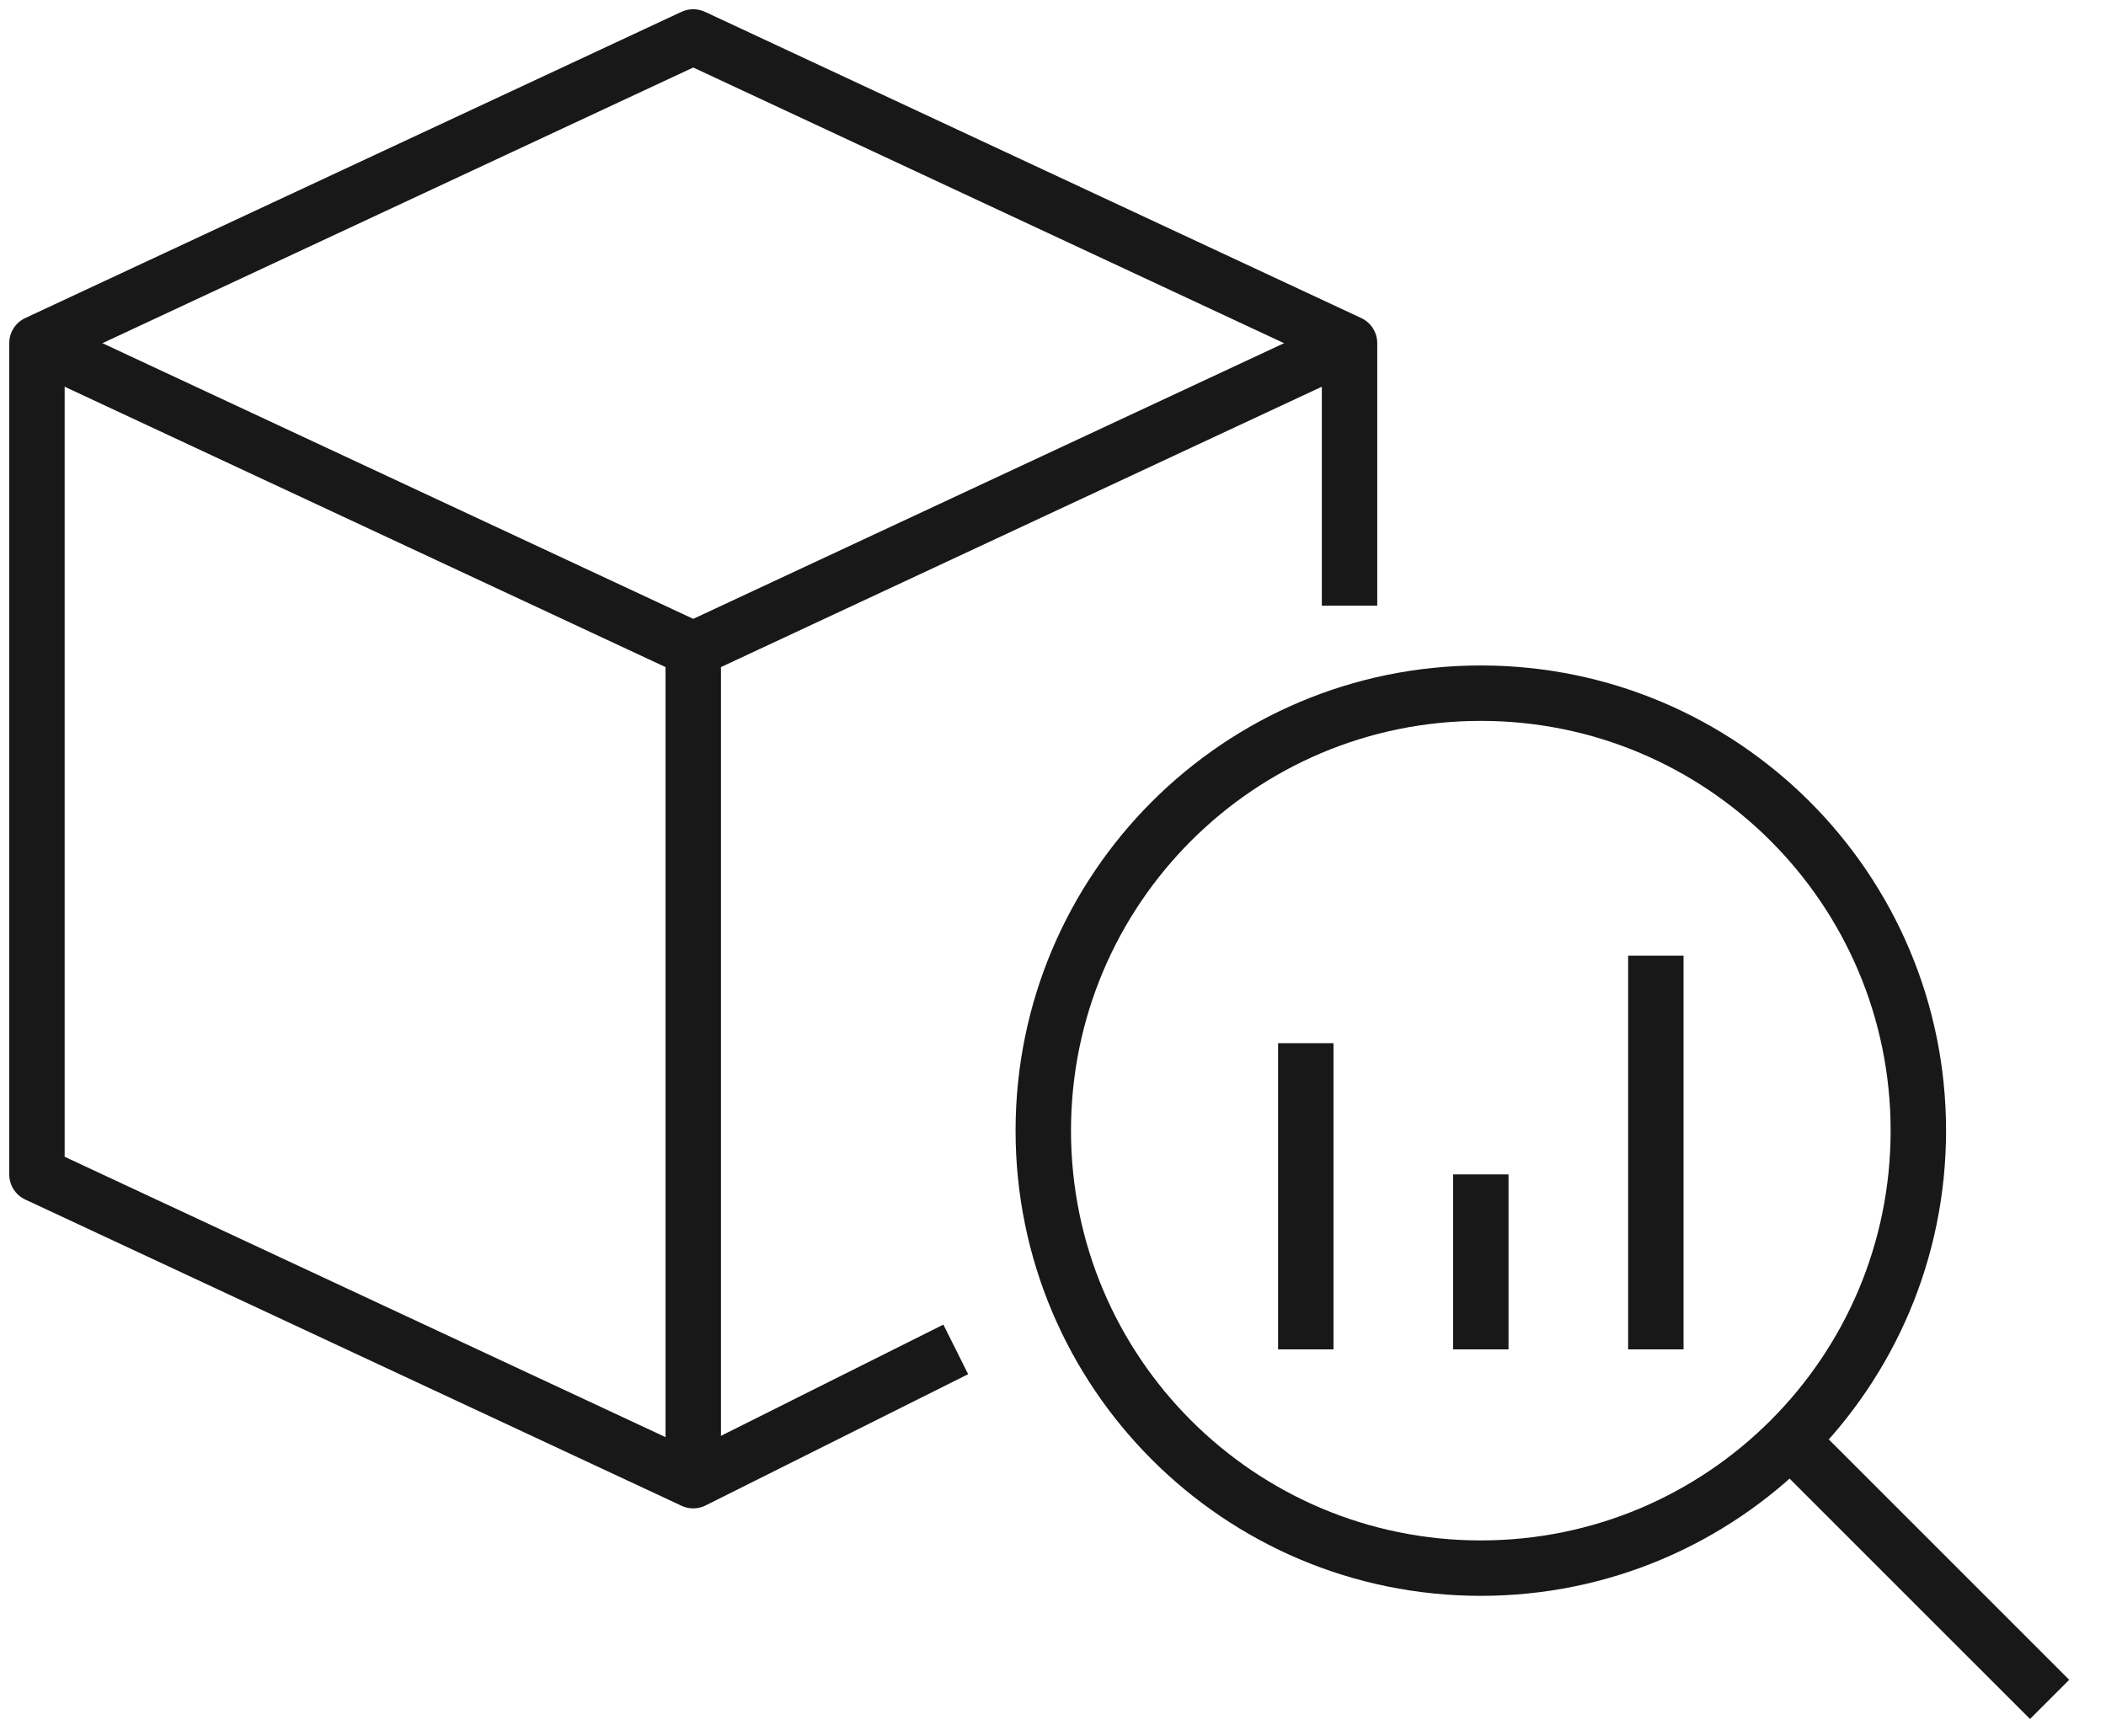
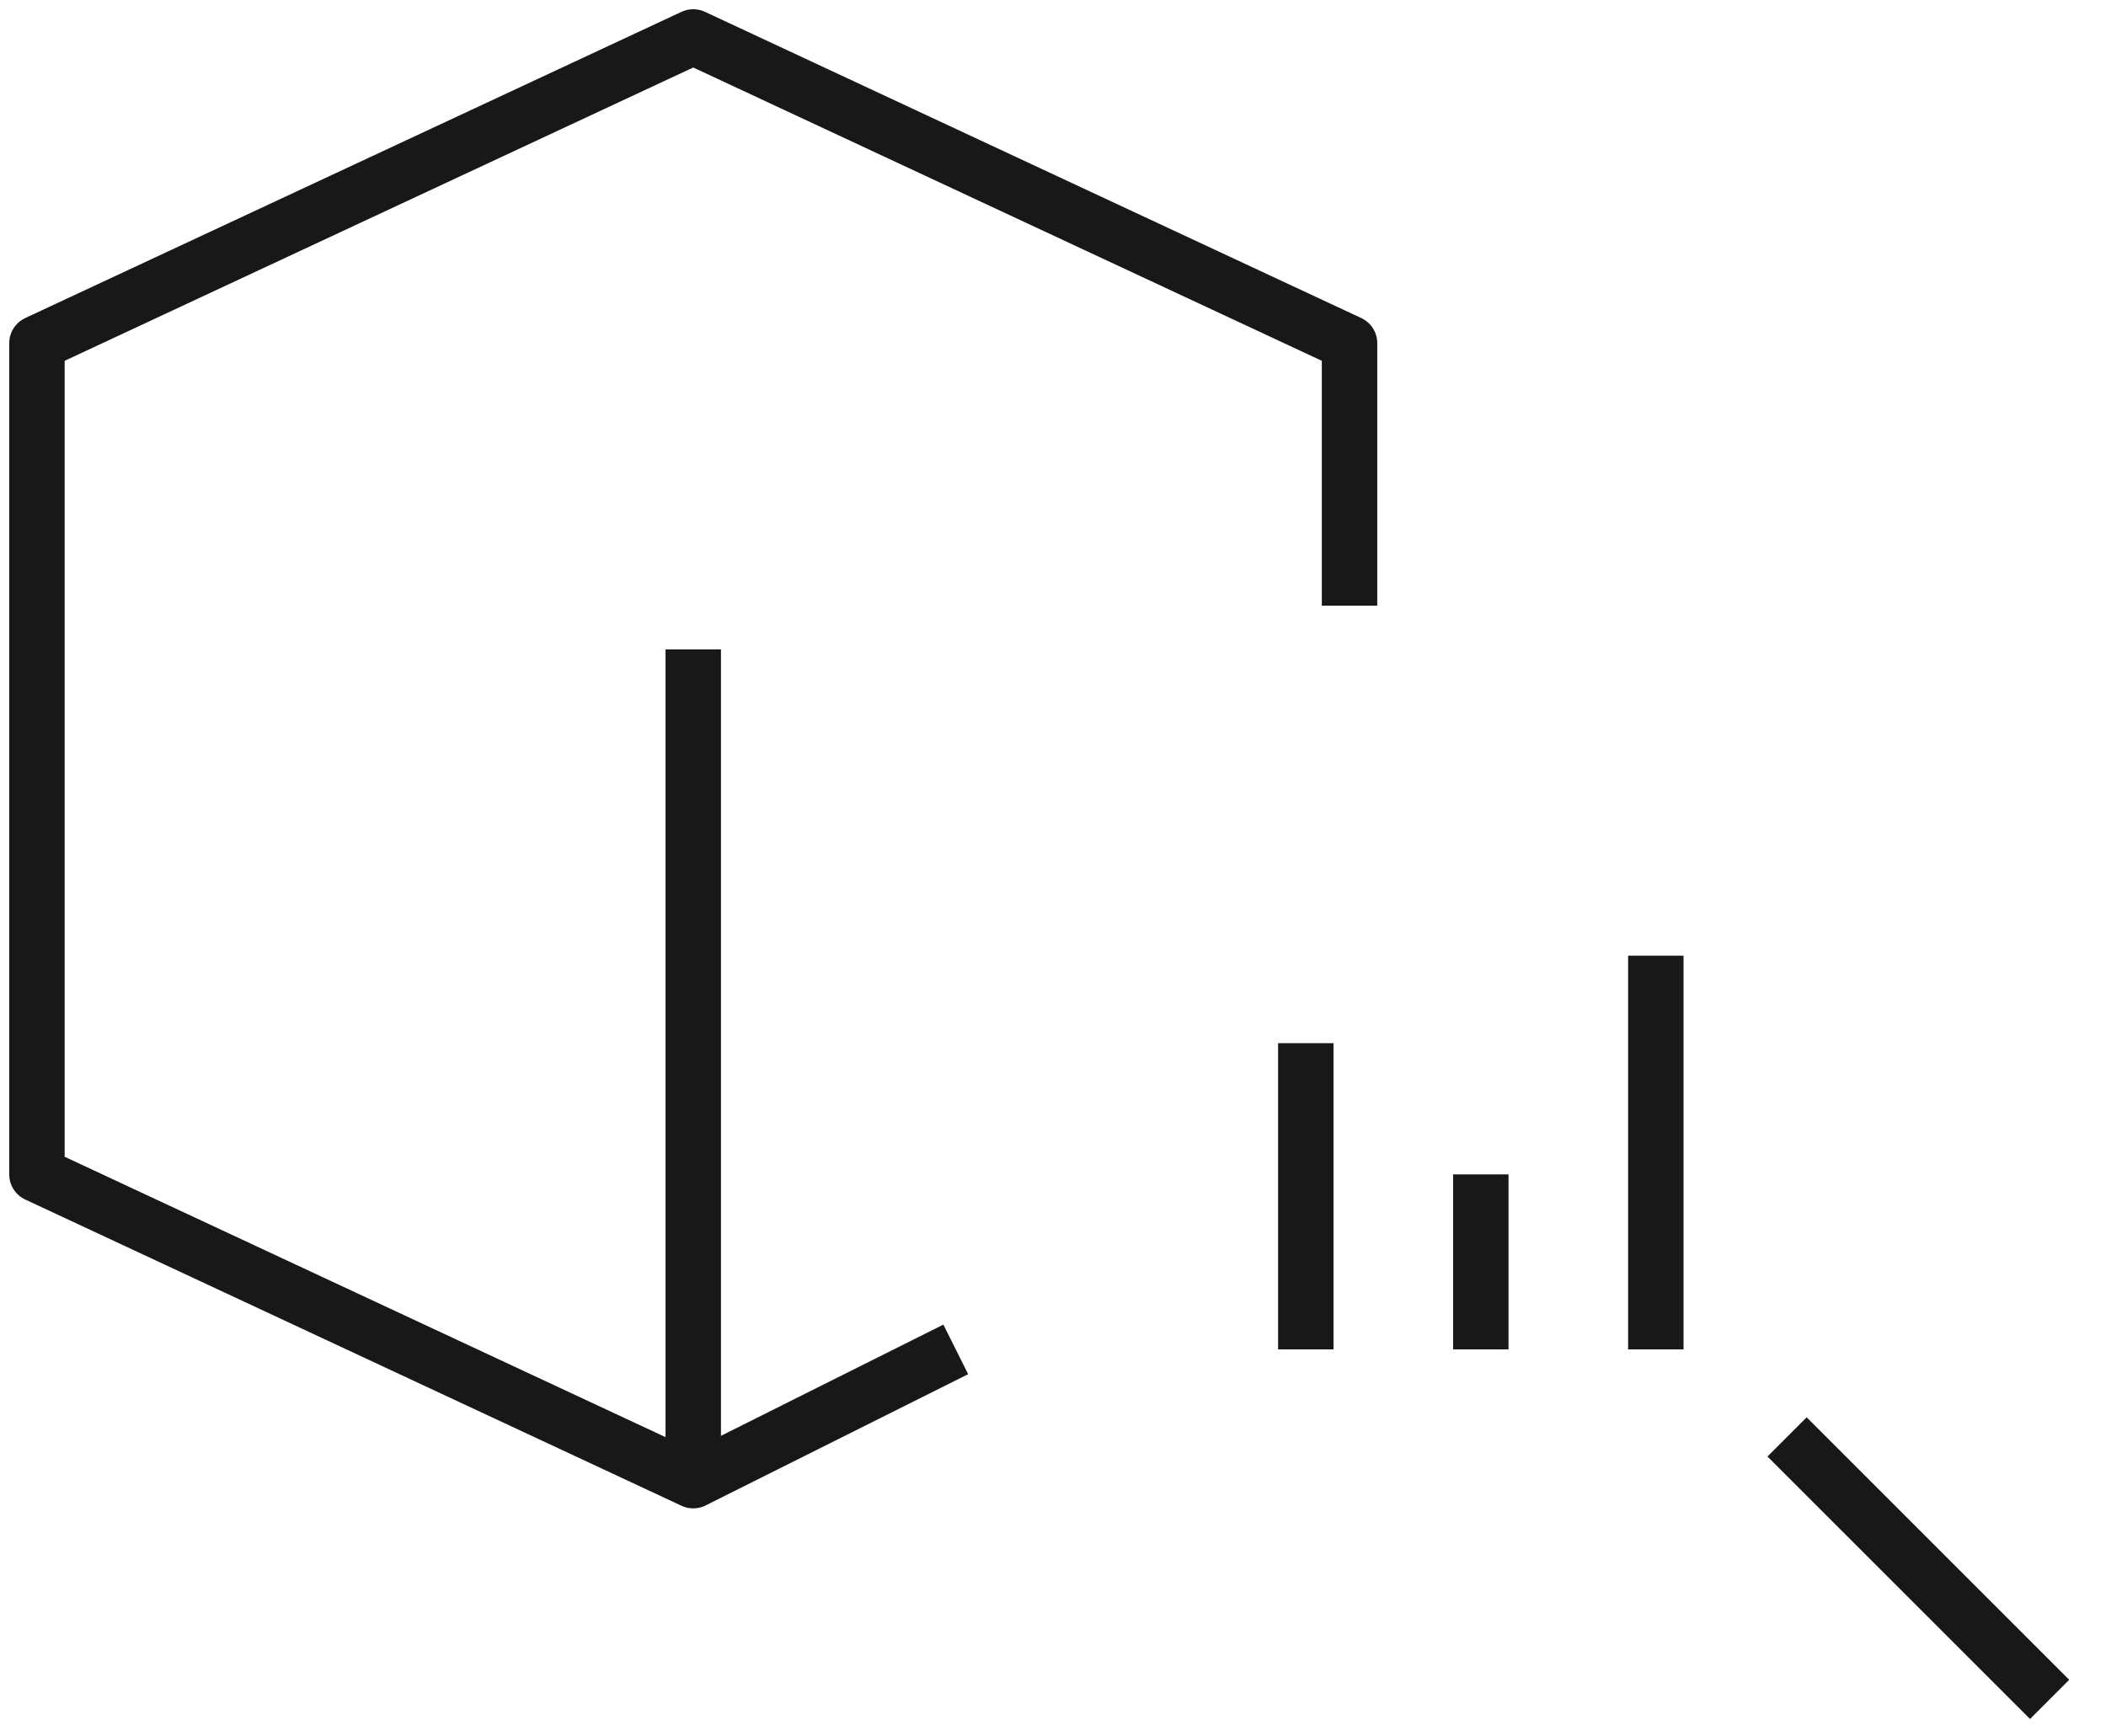
<svg xmlns="http://www.w3.org/2000/svg" width="57" height="47" viewBox="0 0 57 47" fill="none">
-   <path d="M36.526 9.29L18.763 17.579L1 9.29" stroke="#181818" stroke-width="1.5" stroke-miterlimit="10" stroke-linejoin="round" />
  <path d="M36.526 16.395V9.289L18.763 1L1 9.289V31.79L18.763 40.079L25.868 36.526" stroke="#181818" stroke-width="1.5" stroke-miterlimit="10" stroke-linejoin="round" />
  <path d="M18.763 17.579V40.079" stroke="#181818" stroke-width="1.5" stroke-miterlimit="10" stroke-linejoin="round" />
-   <path d="M40.079 42.447C46.619 42.447 51.921 37.145 51.921 30.605C51.921 24.065 46.619 18.763 40.079 18.763C33.539 18.763 28.237 24.065 28.237 30.605C28.237 37.145 33.539 42.447 40.079 42.447Z" stroke="#181818" stroke-width="1.5" stroke-miterlimit="10" stroke-linejoin="round" />
  <path d="M48.368 38.895L55.474 46" stroke="#181818" stroke-width="1.5" stroke-miterlimit="10" stroke-linejoin="round" />
  <path d="M35.342 28.237V36.526" stroke="#181818" stroke-width="1.5" stroke-miterlimit="10" stroke-linejoin="round" />
  <path d="M40.079 31.79V36.526" stroke="#181818" stroke-width="1.5" stroke-miterlimit="10" stroke-linejoin="round" />
  <path d="M44.816 25.869V36.526" stroke="#181818" stroke-width="1.5" stroke-miterlimit="10" stroke-linejoin="round" />
</svg>